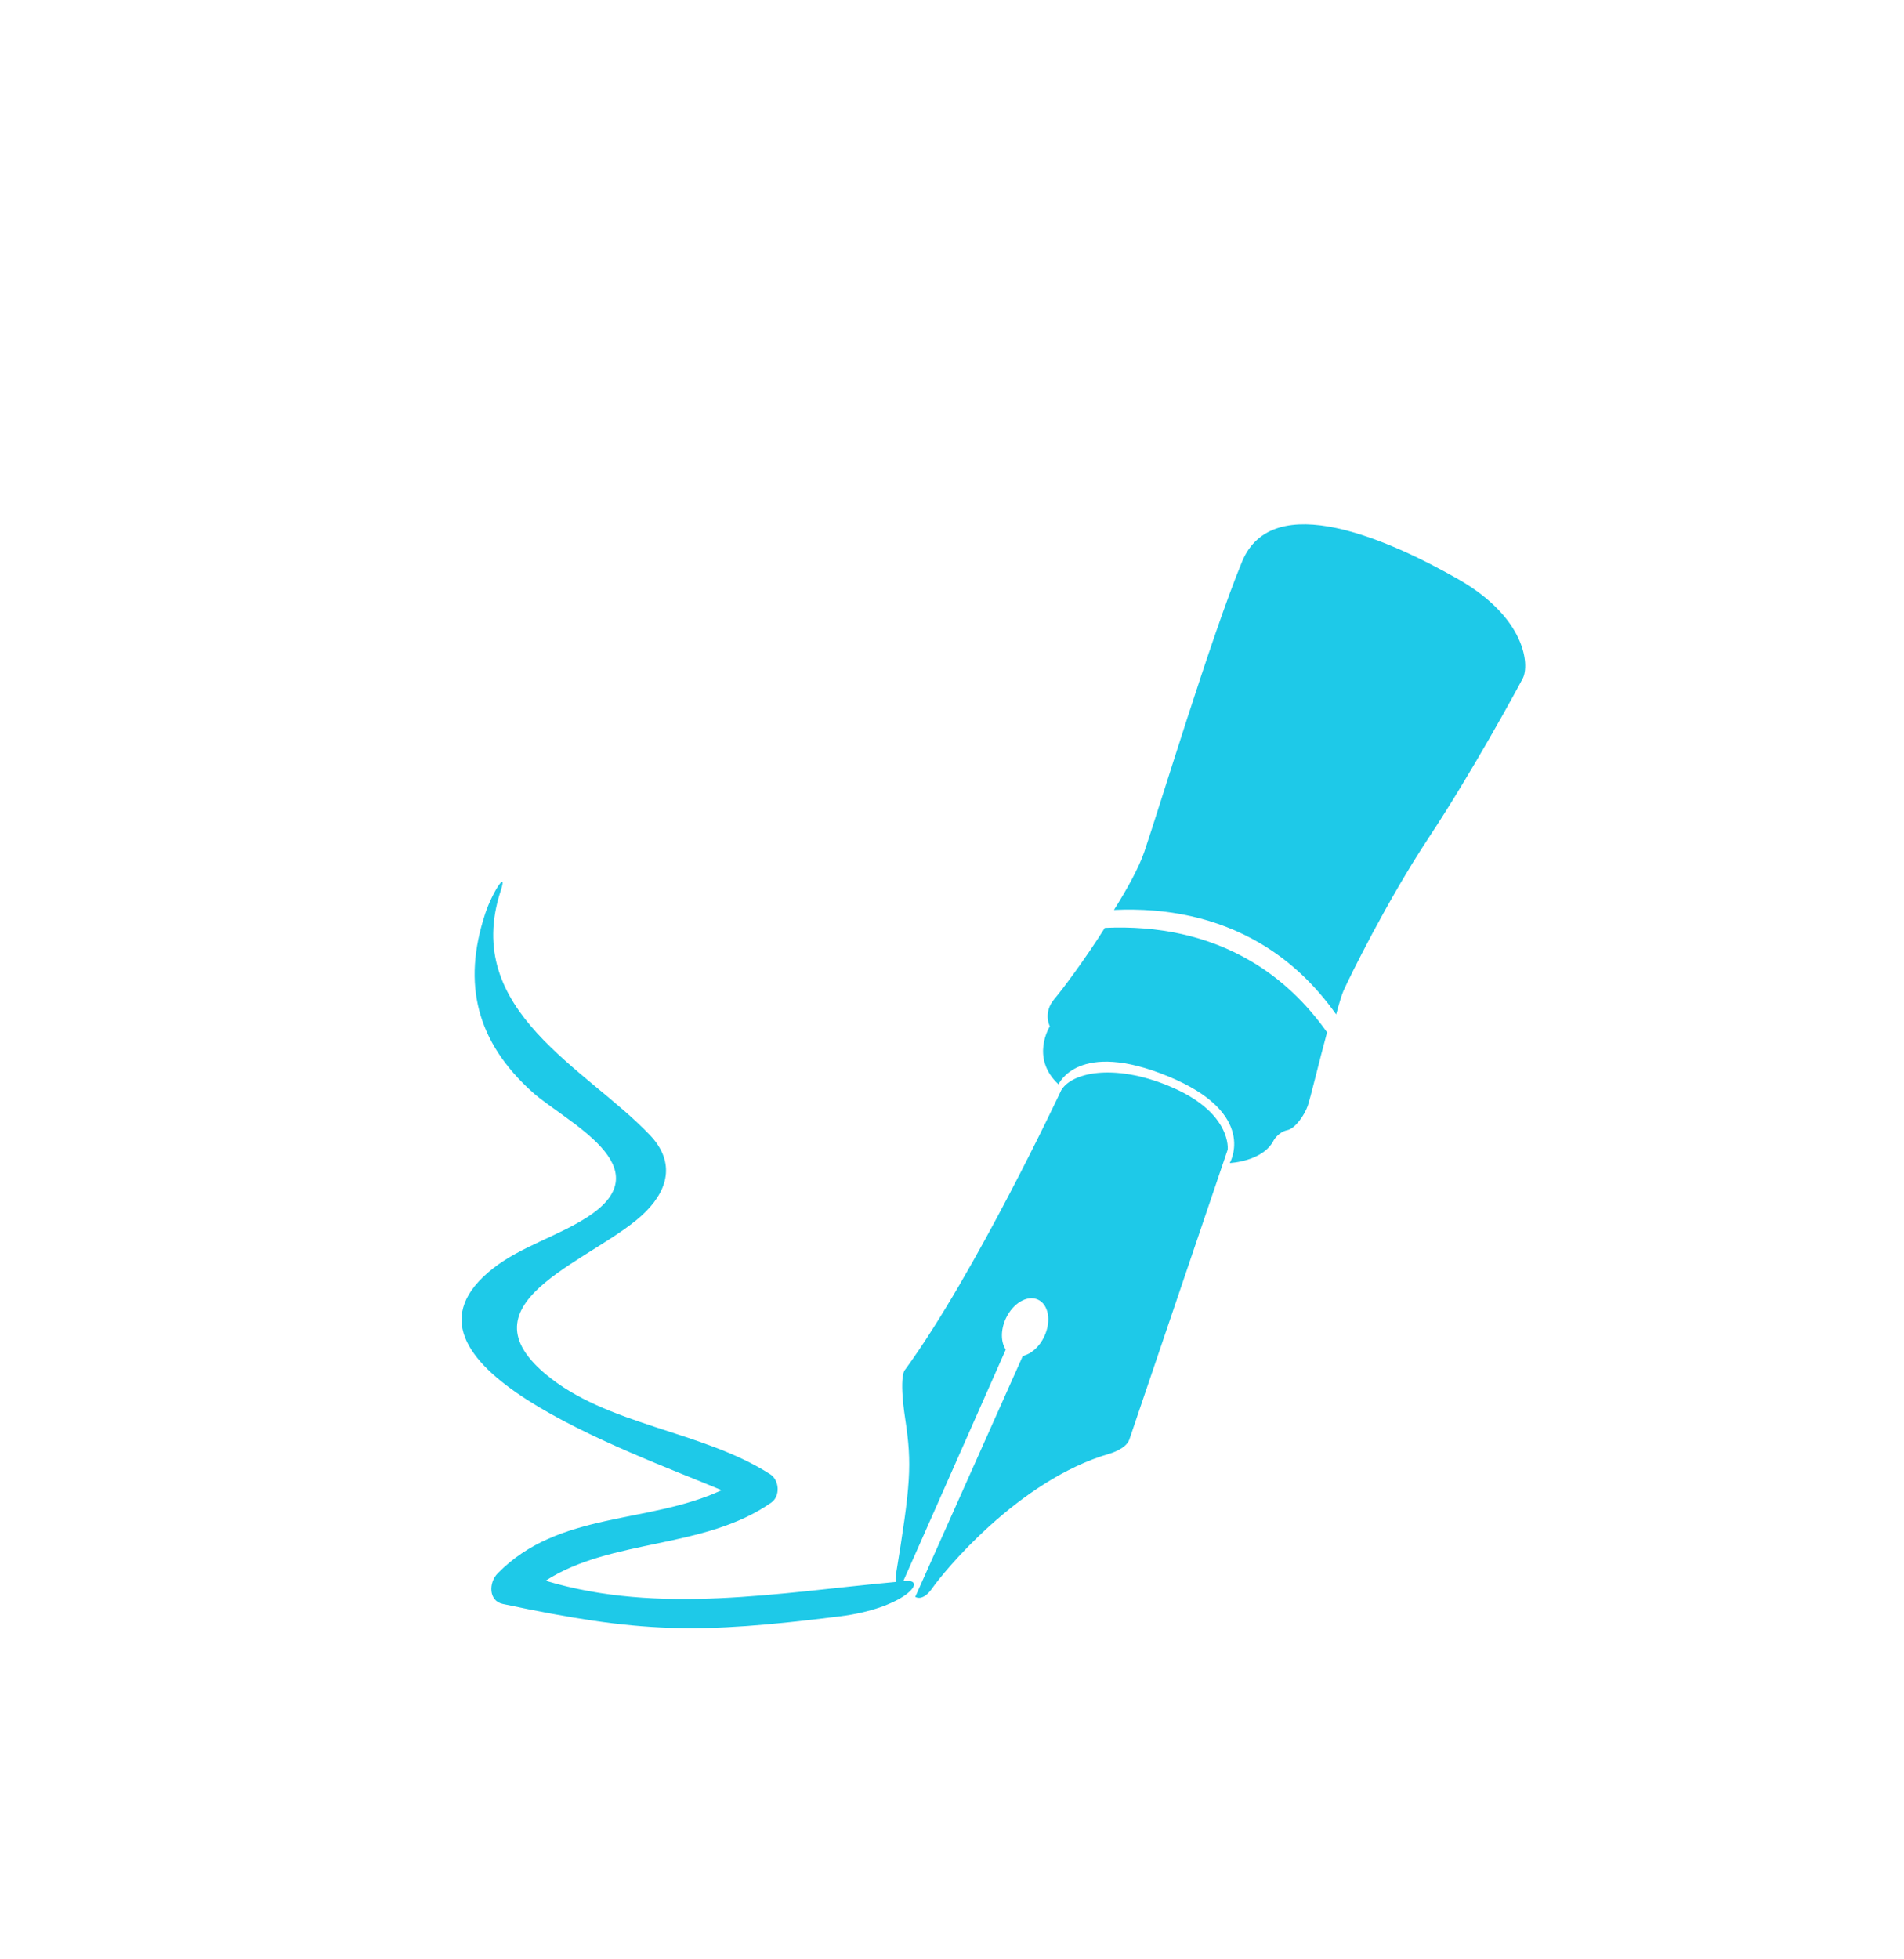
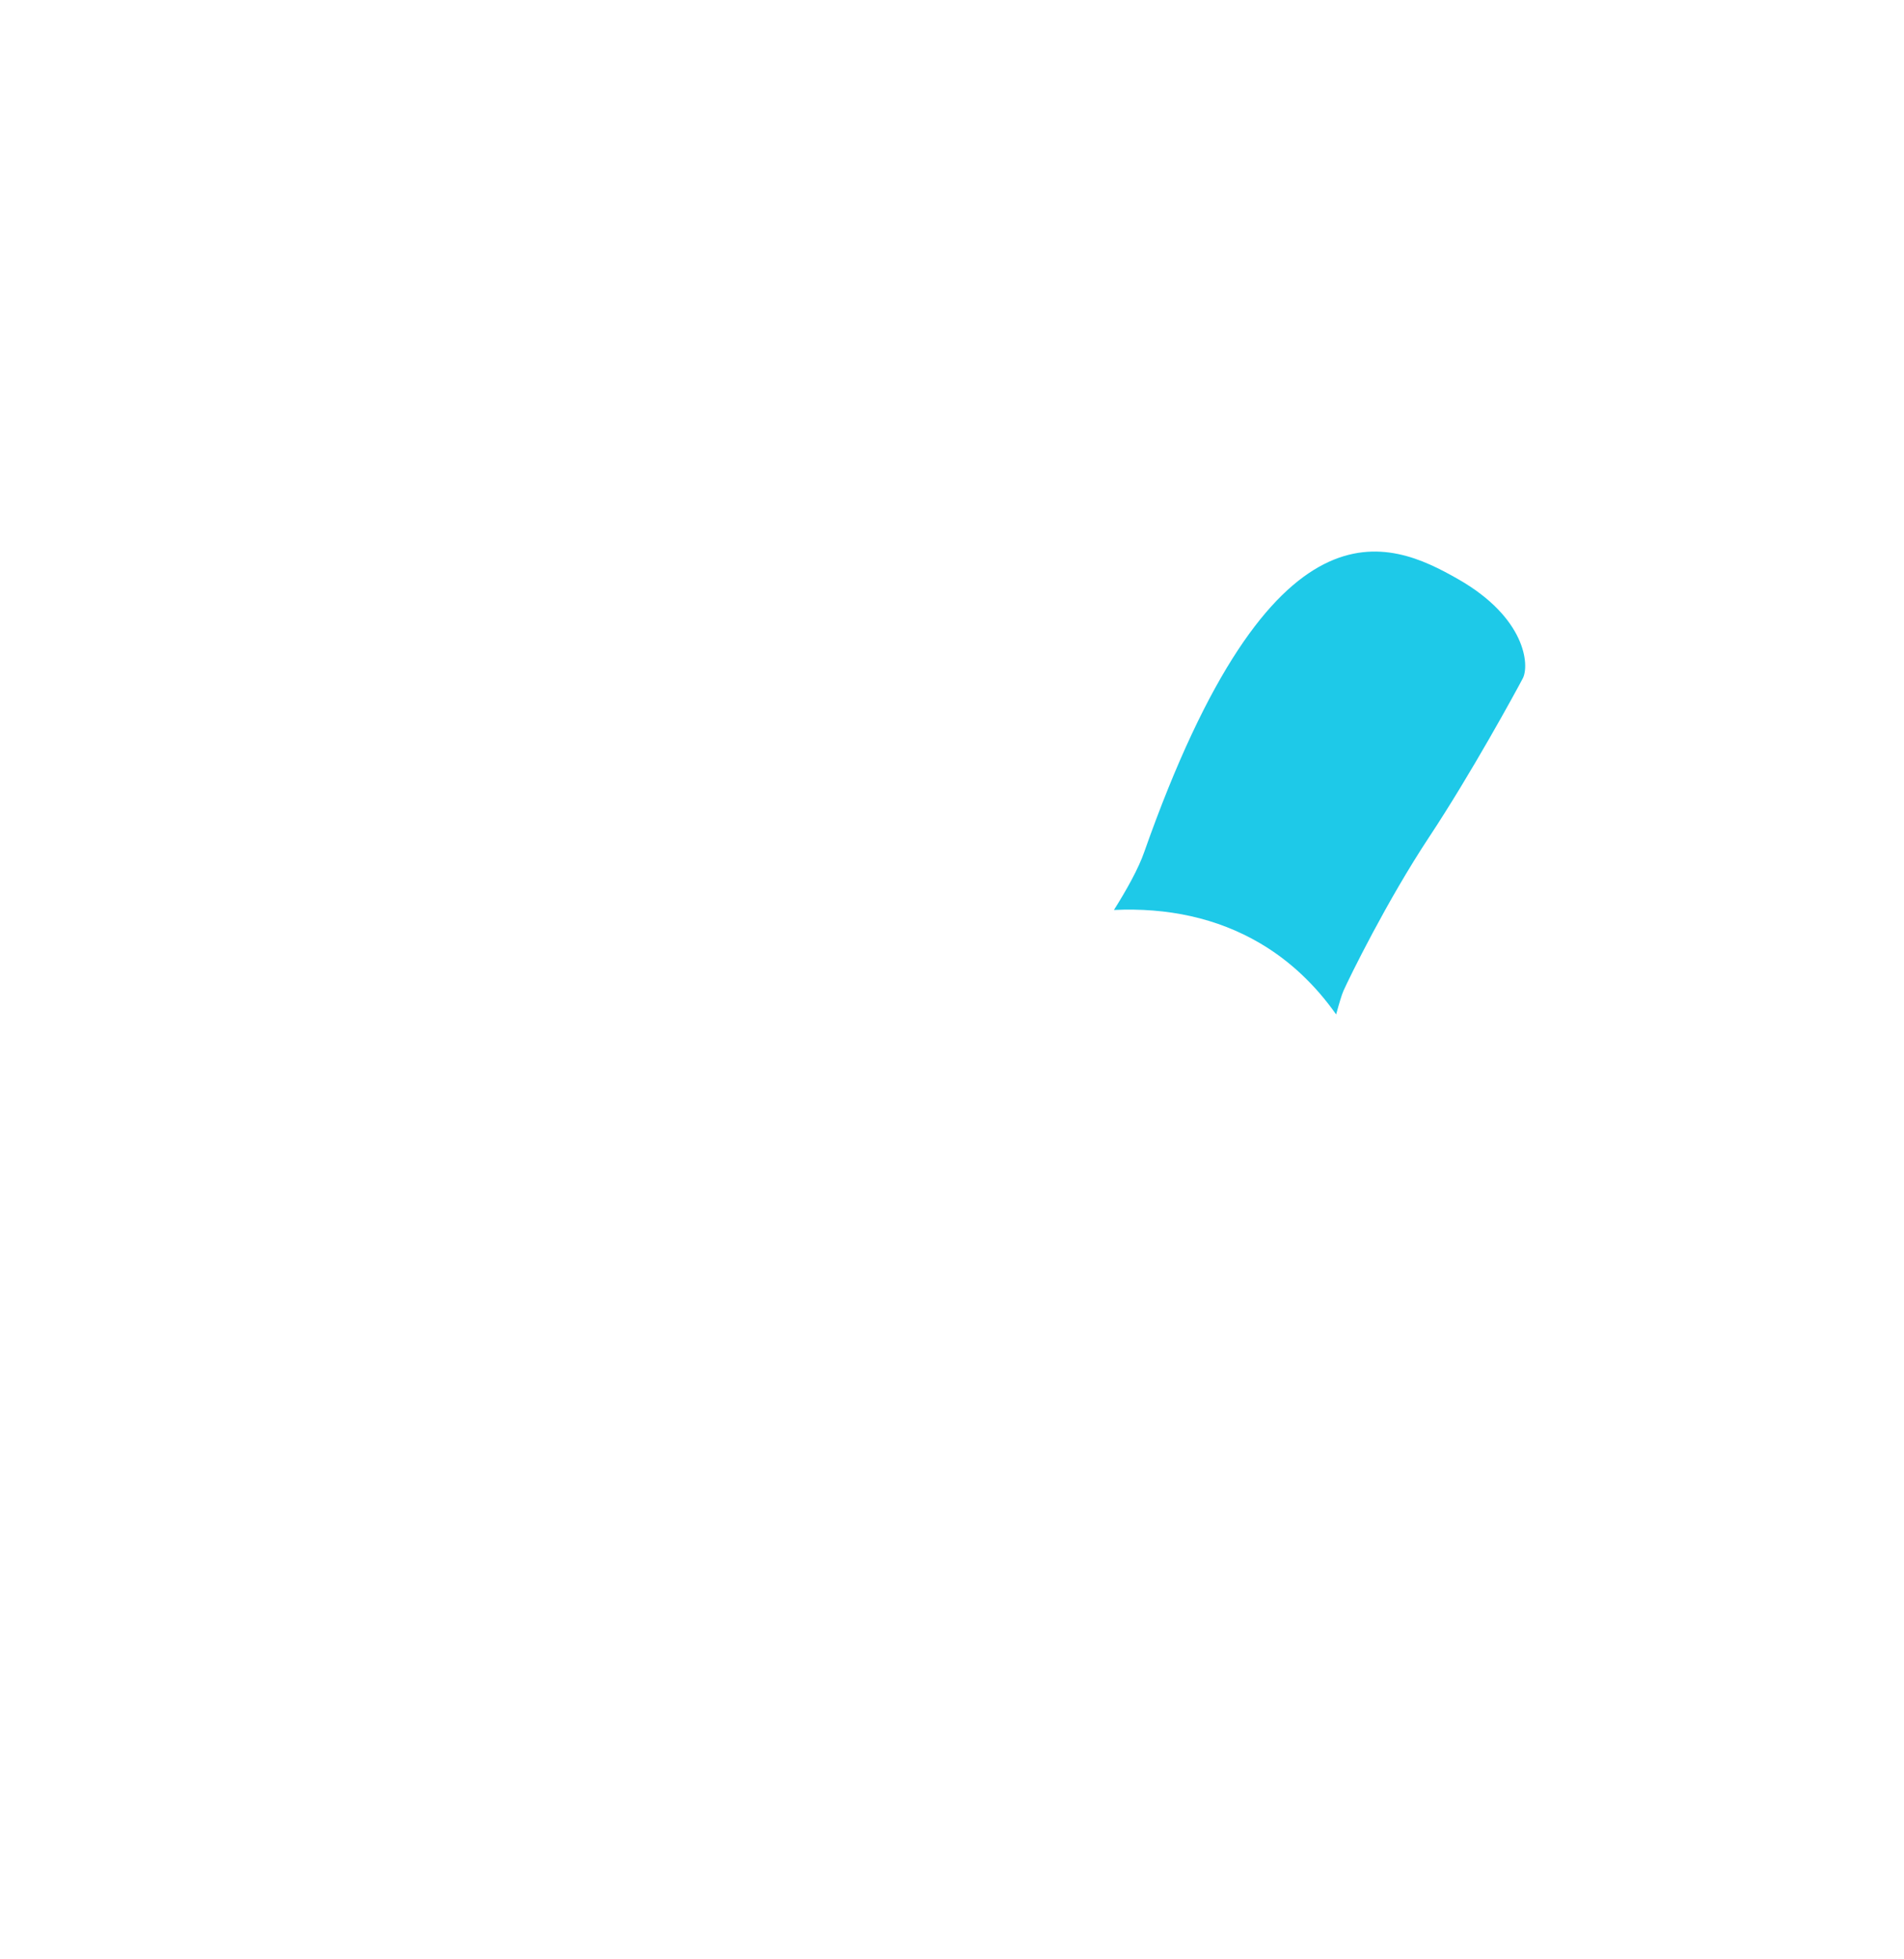
<svg xmlns="http://www.w3.org/2000/svg" width="69" height="71" viewBox="0 0 69 71" fill="none">
  <g filter="url(#filter0_d)">
-     <path d="M51.79 26.334C50.251 28.661 48.9 31.427 48.687 31.902C48.625 32.04 48.529 32.363 48.421 32.759C47.671 31.698 46.756 30.822 45.662 30.179C44.1 29.262 42.306 28.884 40.369 28.974C40.836 28.232 41.262 27.467 41.467 26.872C41.992 25.346 43.897 19.045 45.011 16.354C46.125 13.664 50.367 15.579 52.831 16.98C55.296 18.381 55.435 20.108 55.184 20.584C54.934 21.059 53.329 24.007 51.79 26.334Z" fill="#1EC9E8" />
-     <path d="M42.339 35.005C39.06 33.653 38.36 35.293 38.36 35.293C37.321 34.329 38.046 33.19 38.046 33.19C38.046 33.19 37.784 32.702 38.209 32.201C38.469 31.896 39.306 30.788 40.039 29.623C41.976 29.533 43.771 29.911 45.332 30.828C46.426 31.471 47.341 32.347 48.092 33.408C47.825 34.386 47.482 35.818 47.393 36.068C47.268 36.418 46.943 36.894 46.642 36.956C46.342 37.018 46.167 37.306 46.167 37.306C45.779 38.094 44.565 38.144 44.565 38.144C44.565 38.144 45.618 36.356 42.339 35.005Z" fill="#1EC9E8" />
-     <path d="M17.877 41.955C18.882 41.169 20.226 40.792 21.297 40.096C24.067 38.3 20.479 36.644 19.292 35.573C17.275 33.755 16.745 31.661 17.581 29.117C17.842 28.322 18.407 27.482 18.146 28.277C16.719 32.628 21.255 34.707 23.559 37.139C24.407 38.035 24.29 39.006 23.409 39.9C21.703 41.63 16.573 43.09 19.753 45.778C21.982 47.662 25.442 47.831 27.912 49.422C28.246 49.637 28.285 50.215 27.949 50.45C25.523 52.147 22.163 51.739 19.772 53.28C23.897 54.521 28.223 53.711 32.464 53.323C32.447 53.203 32.462 53.1 32.462 53.1C33.001 49.797 33.056 49.08 32.806 47.428C32.556 45.777 32.806 45.626 32.806 45.626C35.358 42.122 38.459 35.505 38.459 35.505C38.872 34.817 40.512 34.526 42.539 35.43C44.641 36.369 44.491 37.657 44.491 37.657L40.924 48.171C40.799 48.509 40.223 48.672 40.223 48.672C36.882 49.635 34.158 53.011 33.795 53.537C33.432 54.063 33.169 53.863 33.169 53.863L37.066 45.135C37.364 45.067 37.667 44.809 37.846 44.425C38.105 43.87 38.002 43.275 37.617 43.095C37.231 42.916 36.71 43.221 36.451 43.776C36.256 44.195 36.267 44.635 36.448 44.904L32.733 53.298C32.761 53.295 32.788 53.293 32.815 53.29C33.644 53.219 32.774 54.277 30.445 54.569C25.254 55.221 23.224 55.181 18.221 54.121C17.708 54.013 17.699 53.357 18.036 53.013C20.252 50.752 23.495 51.235 26.151 49.999C22.773 48.577 13.503 45.376 17.877 41.955Z" fill="#1EC9E8" />
+     <path d="M51.79 26.334C50.251 28.661 48.9 31.427 48.687 31.902C48.625 32.04 48.529 32.363 48.421 32.759C47.671 31.698 46.756 30.822 45.662 30.179C44.1 29.262 42.306 28.884 40.369 28.974C40.836 28.232 41.262 27.467 41.467 26.872C46.125 13.664 50.367 15.579 52.831 16.98C55.296 18.381 55.435 20.108 55.184 20.584C54.934 21.059 53.329 24.007 51.79 26.334Z" fill="#1EC9E8" />
  </g>
  <defs>
    <filter id="filter0_d" x="12.727" y="15" width="46.546" height="48" filterUnits="userSpaceOnUse" color-interpolation-filters="sRGB">
      <feFlood flood-opacity="0" result="BackgroundImageFix" />
      <feColorMatrix in="SourceAlpha" type="matrix" values="0 0 0 0 0 0 0 0 0 0 0 0 0 0 0 0 0 0 127 0" />
      <feOffset dy="4" />
      <feGaussianBlur stdDeviation="2" />
      <feColorMatrix type="matrix" values="0 0 0 0 0.118 0 0 0 0 0.788 0 0 0 0 0.91 0 0 0 0.25 0" />
      <feBlend mode="normal" in2="BackgroundImageFix" result="effect1_dropShadow" />
      <feBlend mode="normal" in="SourceGraphic" in2="effect1_dropShadow" result="shape" />
    </filter>
  </defs>
</svg>